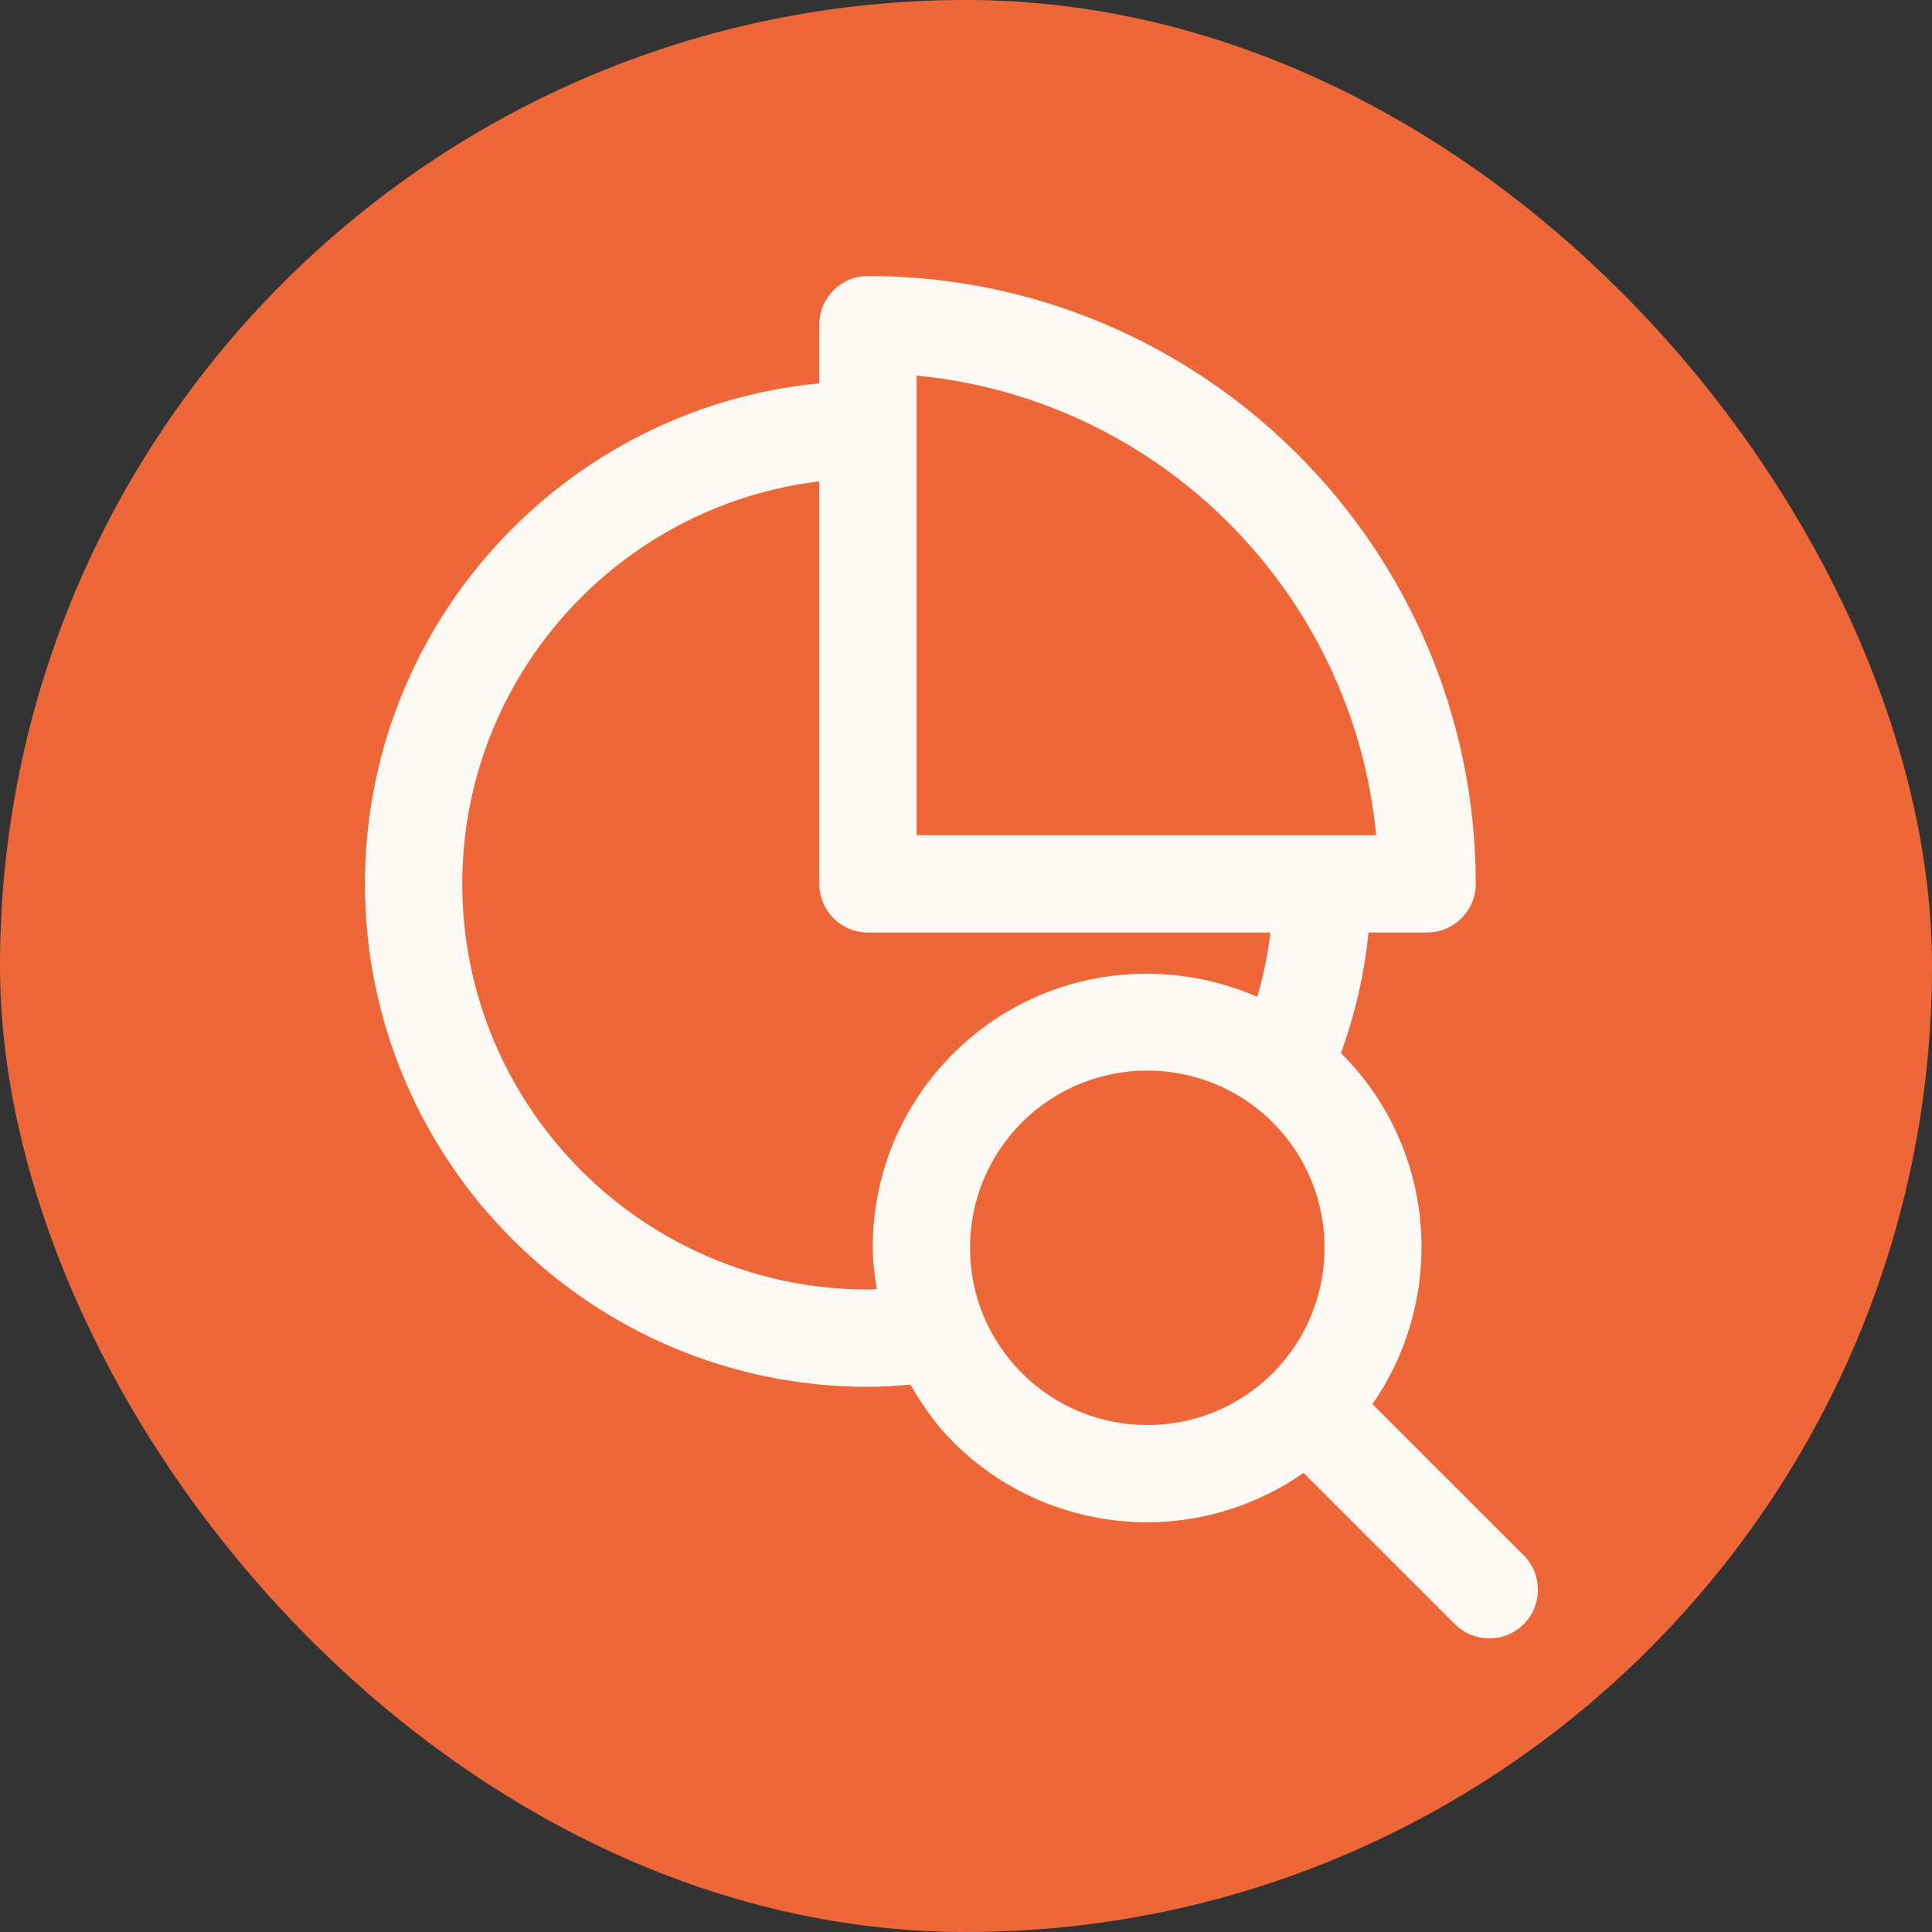
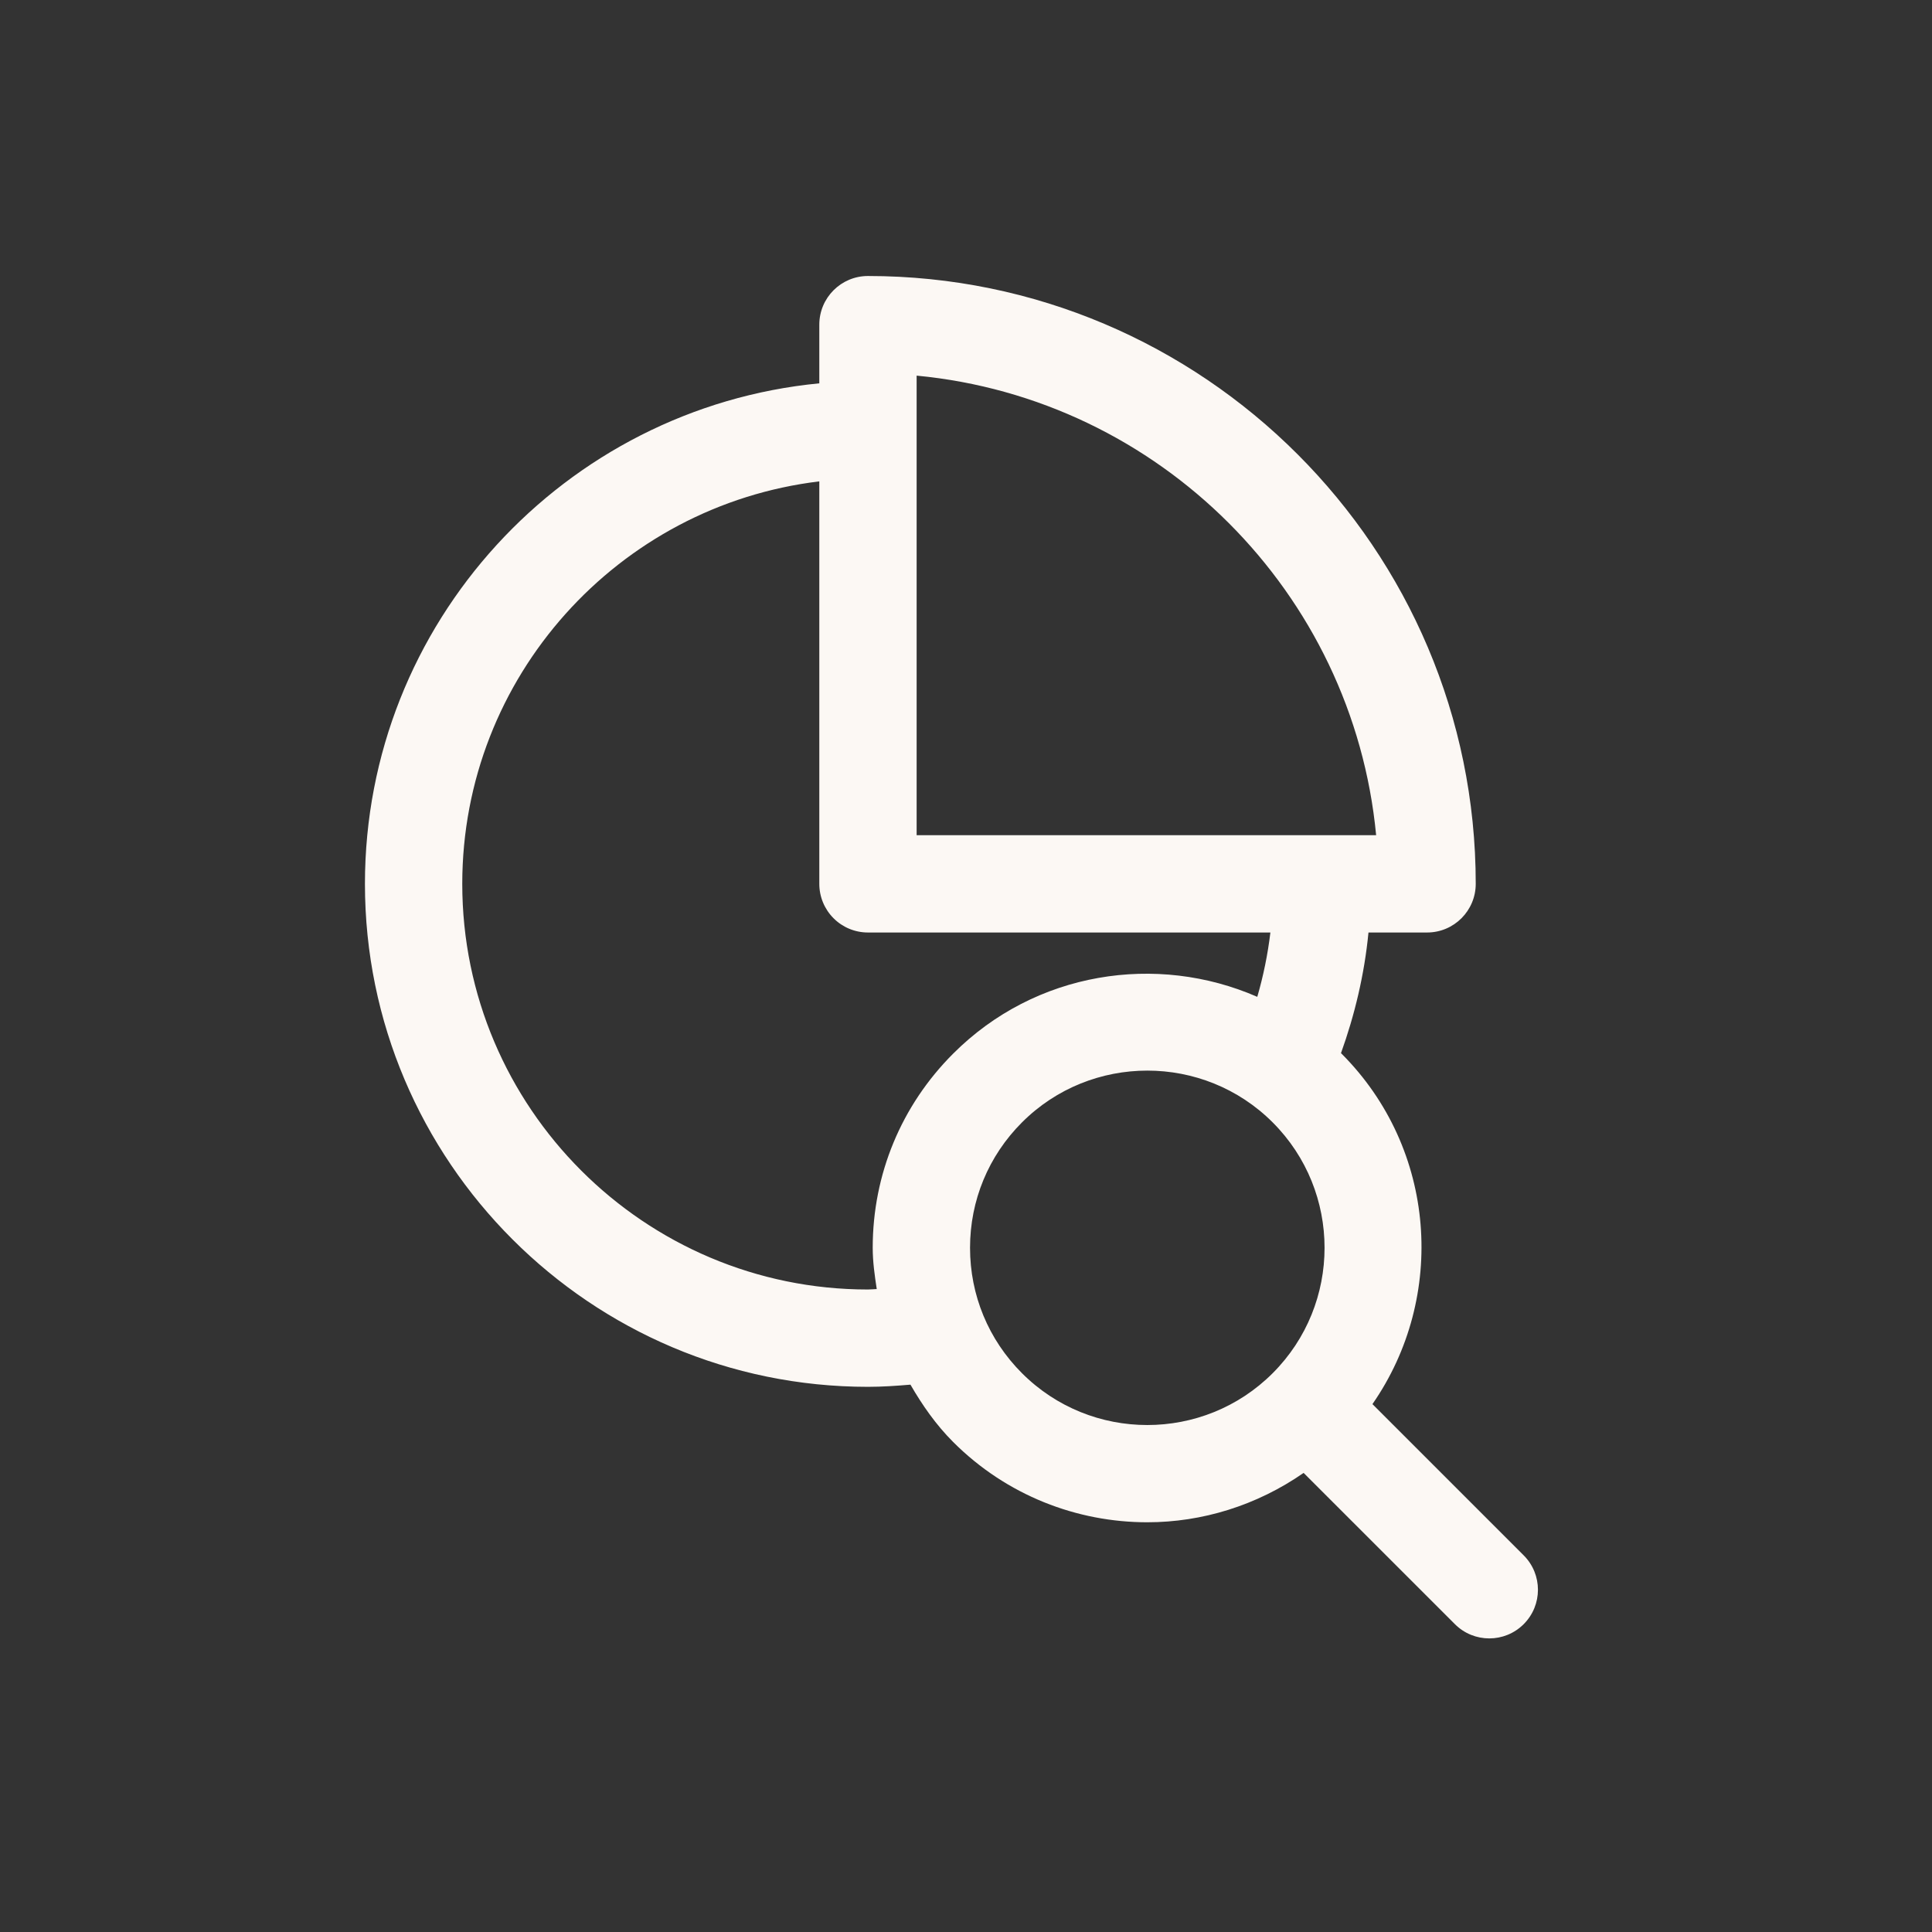
<svg xmlns="http://www.w3.org/2000/svg" width="56" height="56" viewBox="0 0 56 56" fill="none">
  <rect x="0" y="0" width="56" height="56" fill="#333333" stroke="none" />
-   <rect y="0" width="56" height="56" rx="28" fill="#ED6739" />
  <path d="M44.165 45.083L39.781 40.699C41.935 37.597 41.646 33.302 38.884 30.54C38.88 30.535 38.873 30.532 38.869 30.527C39.268 29.415 39.548 28.247 39.666 27.029L41.365 27.029C42.144 27.029 42.775 26.397 42.775 25.618C42.775 15.903 34.872 8 25.158 8C24.379 8 23.748 8.632 23.748 9.411V11.111C16.368 11.823 10.578 18.056 10.578 25.619C10.578 33.657 17.119 40.198 25.158 40.198C25.574 40.198 25.983 40.169 26.39 40.135C26.734 40.73 27.129 41.298 27.628 41.797C29.18 43.349 31.218 44.124 33.255 44.124C34.845 44.124 36.427 43.637 37.786 42.693L42.171 47.077C42.446 47.353 42.807 47.49 43.168 47.49C43.529 47.49 43.889 47.353 44.165 47.077C44.716 46.526 44.716 45.634 44.165 45.083ZM29.622 39.802C28.651 38.831 28.117 37.541 28.117 36.168C28.117 34.796 28.651 33.505 29.622 32.534C30.623 31.532 31.94 31.032 33.257 31.032C34.572 31.032 35.889 31.532 36.89 32.534C38.894 34.538 38.894 37.798 36.89 39.802C34.886 41.807 31.623 41.806 29.622 39.802ZM26.569 10.888C33.604 11.556 39.219 17.173 39.888 24.209H26.569V10.888ZM24.161 26.616C24.425 26.881 24.784 27.029 25.158 27.029L36.823 27.029C36.746 27.668 36.618 28.291 36.443 28.894C33.528 27.621 30.009 28.157 27.628 30.54C26.124 32.043 25.296 34.042 25.296 36.168C25.296 36.574 25.353 36.97 25.413 37.364C25.327 37.366 25.244 37.377 25.158 37.377C18.674 37.377 13.399 32.102 13.399 25.619C13.399 19.613 17.927 14.653 23.748 13.953V25.619C23.748 25.993 23.897 26.352 24.161 26.616Z" fill="#FCF8F4" />
</svg>